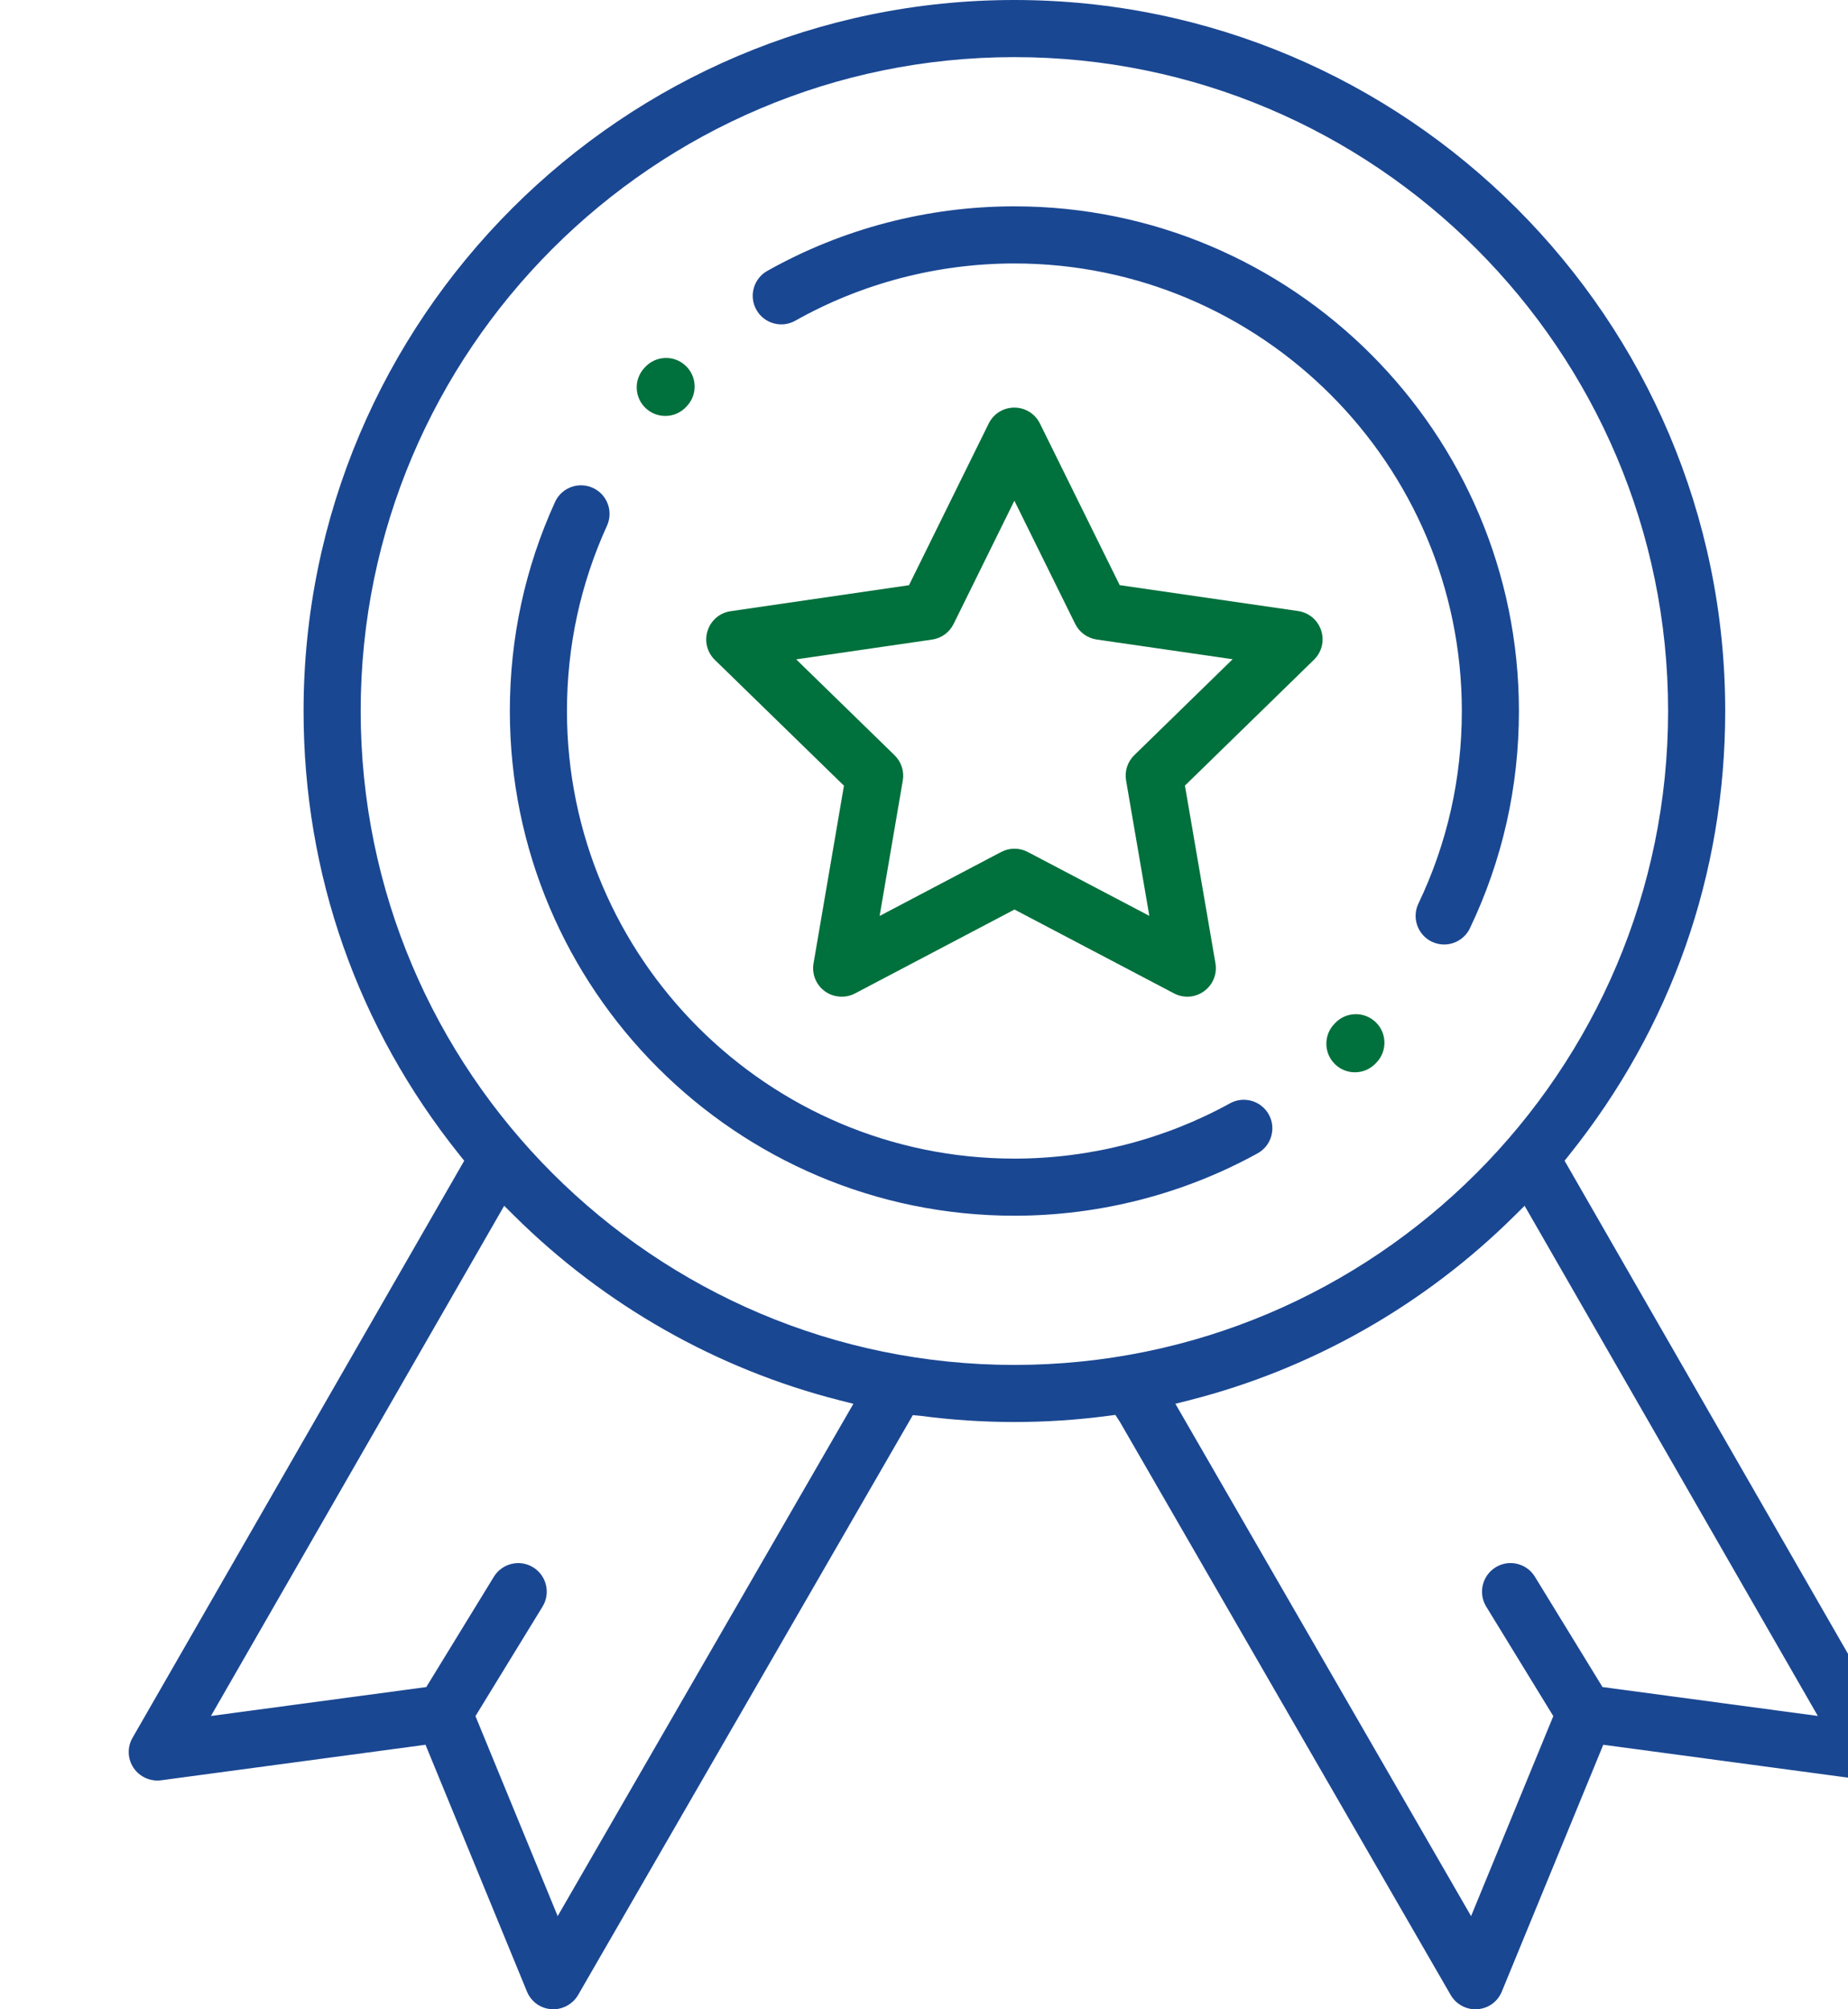
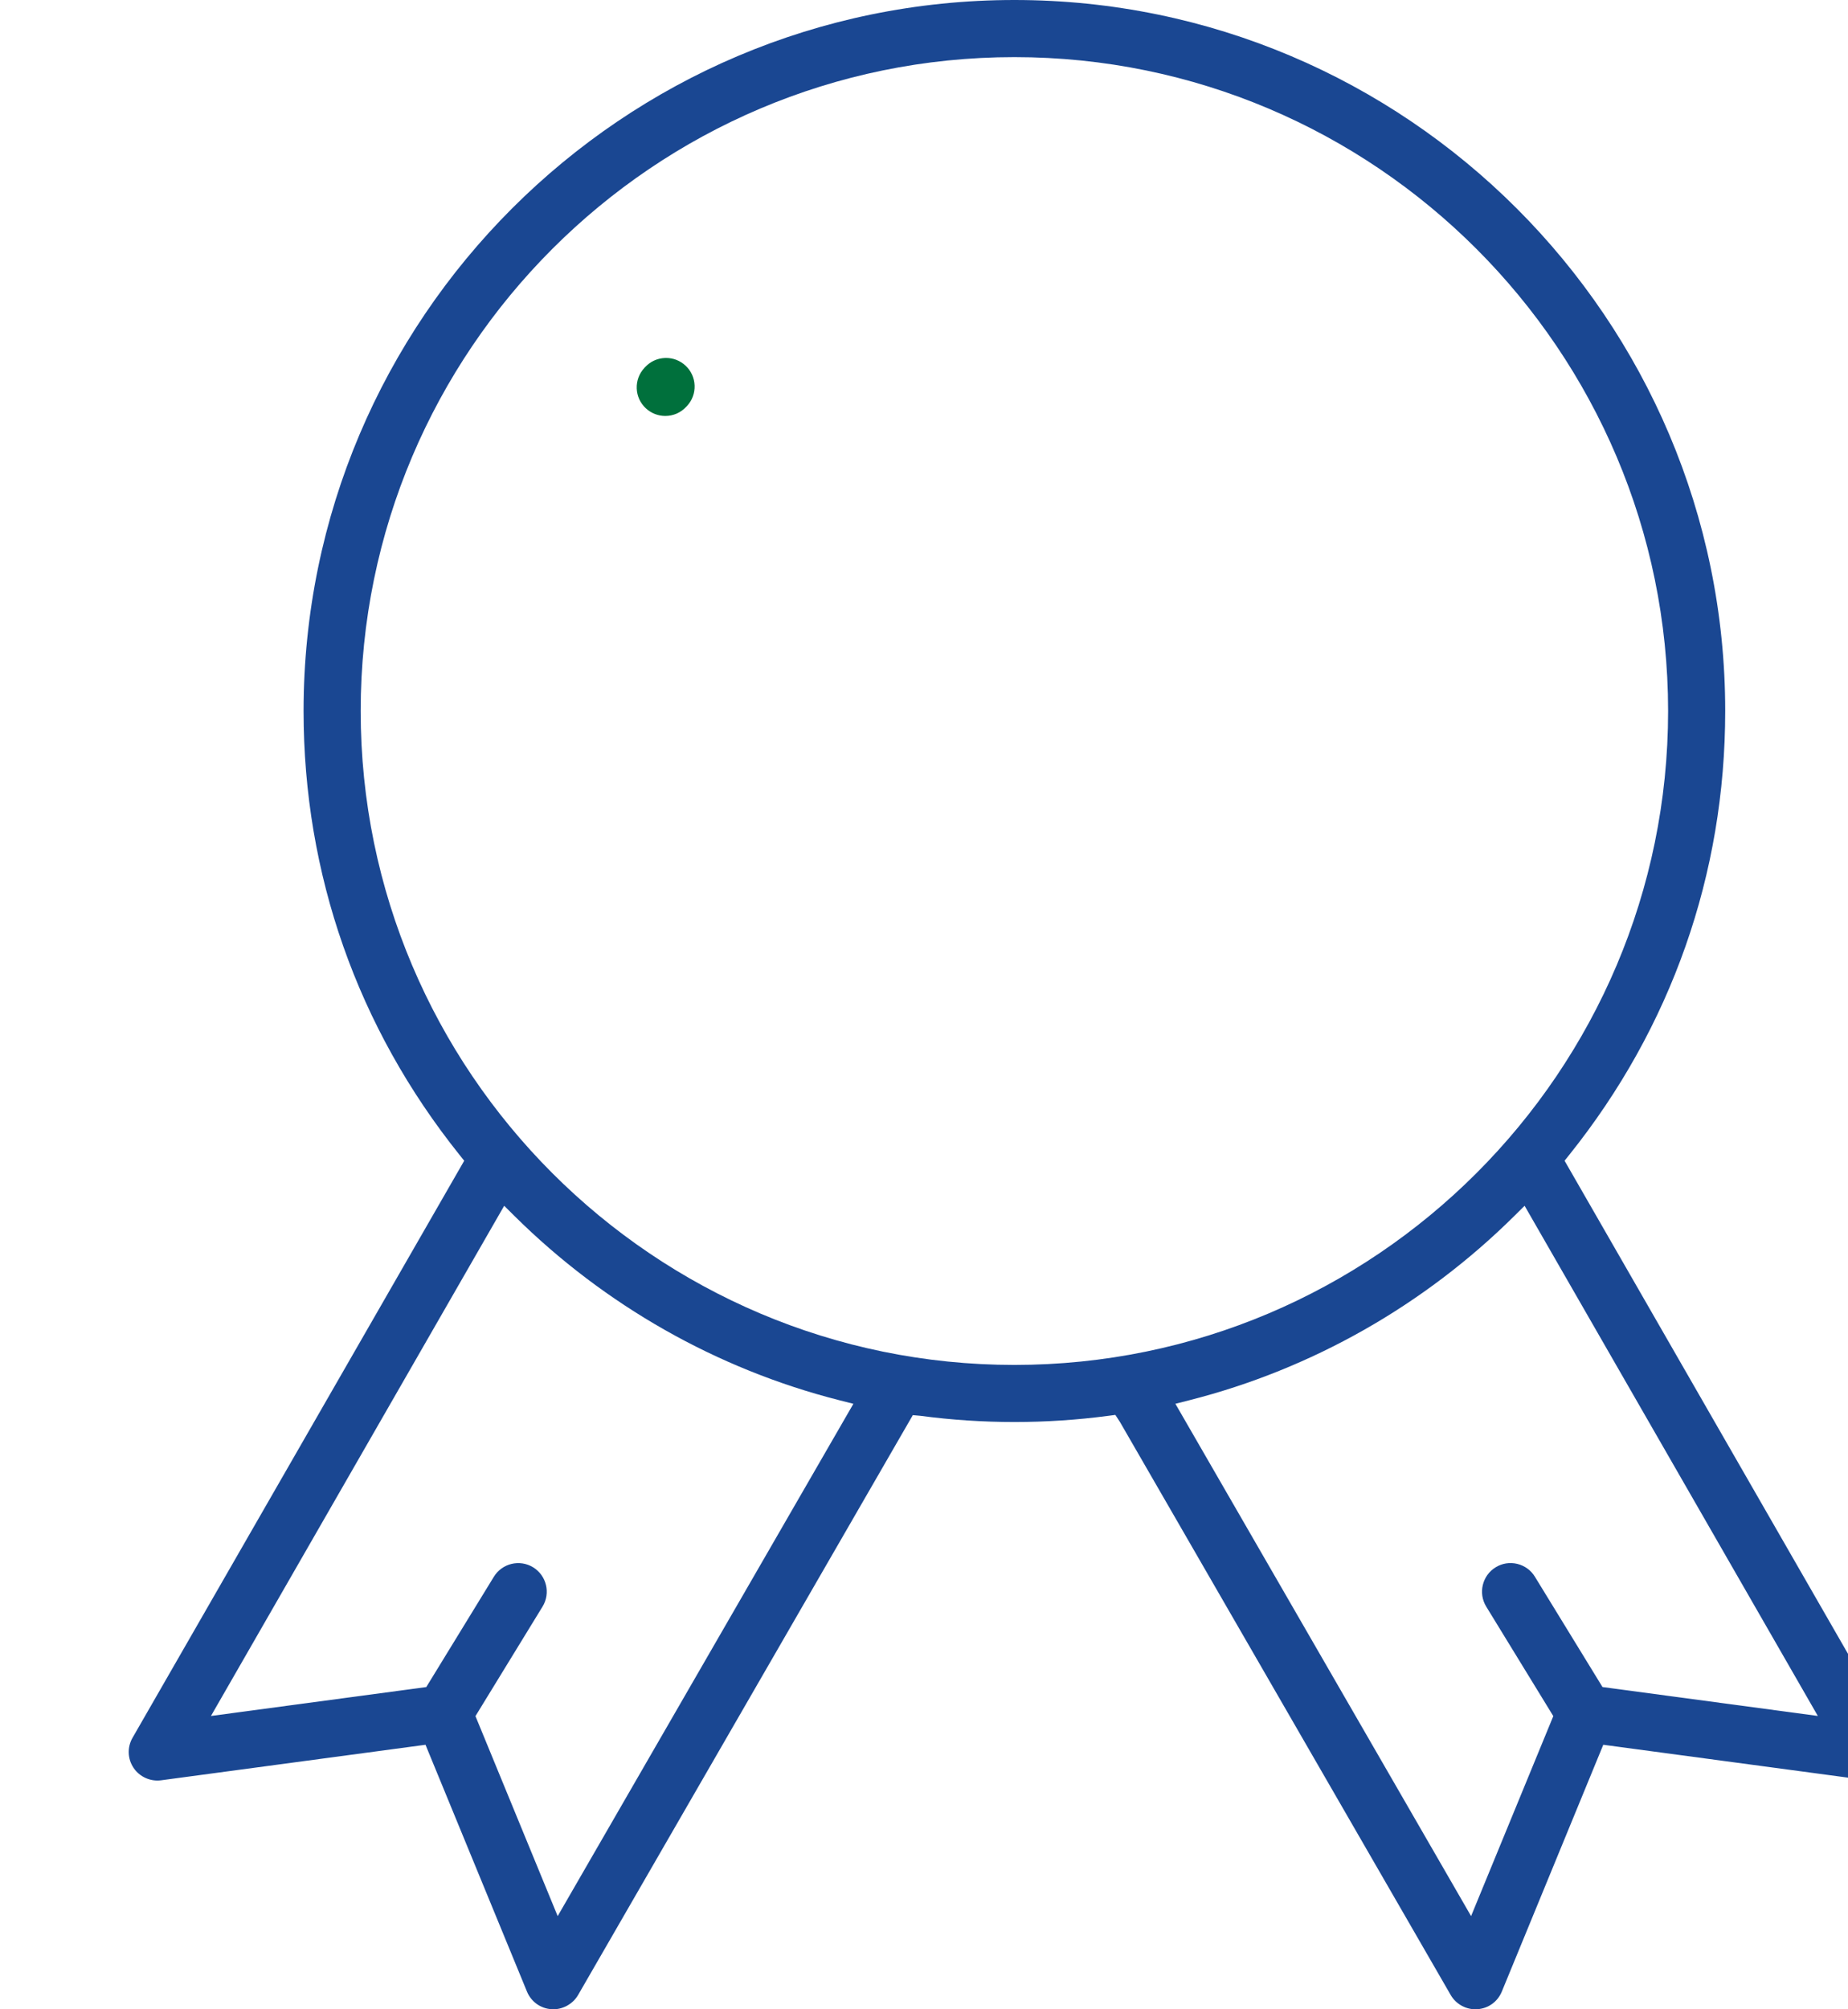
<svg xmlns="http://www.w3.org/2000/svg" version="1.1" id="Layer_1" x="0px" y="0px" width="92px" height="100px" viewBox="0 0 92 100" enable-background="new 0 0 92 100" xml:space="preserve">
  <g id="XMLID_4439_">
-     <path id="XMLID_4641_" fill="#00703C" d="M64.622,30.41l-8.879-1.288l-3.972-8.044c-0.241-0.488-0.73-0.792-1.275-0.792   c-0.545,0-1.033,0.304-1.275,0.793l-3.968,8.046l-8.877,1.293c-0.539,0.078-0.979,0.449-1.147,0.968   c-0.169,0.519-0.03,1.077,0.36,1.457l6.426,6.26l-1.514,8.842c-0.092,0.537,0.125,1.07,0.566,1.391   c0.43,0.312,1.026,0.355,1.497,0.107l7.94-4.177l7.942,4.173c0.483,0.254,1.057,0.212,1.497-0.108   c0.441-0.321,0.658-0.853,0.566-1.391l-1.519-8.842l6.423-6.263c0.39-0.381,0.527-0.939,0.359-1.457   C65.602,30.859,65.162,30.488,64.622,30.41z M56.468,37.585c-0.335,0.327-0.488,0.797-0.408,1.258l1.158,6.739l-6.053-3.18   c-0.415-0.218-0.909-0.217-1.323,0l-6.052,3.184l1.154-6.74c0.079-0.461-0.074-0.932-0.409-1.258l-4.898-4.772l6.767-0.985   c0.463-0.067,0.863-0.358,1.07-0.778l3.025-6.133l3.028,6.131c0.207,0.419,0.608,0.71,1.071,0.777l6.767,0.981L56.468,37.585z" />
    <path id="XMLID_4615_" fill="#1A4792" d="M94.401,86.486L77.89,57.768l0.236-0.295c5.077-6.338,7.761-13.976,7.761-22.087   C85.887,15.875,70.012,0,50.5,0S15.113,15.875,15.113,35.387c0,8.112,2.684,15.749,7.761,22.087l0.236,0.295L6.599,86.486   c-0.272,0.473-0.252,1.048,0.052,1.501c0.299,0.446,0.839,0.687,1.369,0.616l13.163-1.768l5.051,12.283   c0.208,0.505,0.675,0.842,1.22,0.878c0.524,0.037,1.057-0.241,1.326-0.708L45.443,70.43l0.373,0.033   c3.102,0.412,6.267,0.412,9.368,0l0.342-0.045l0.225,0.345L72.22,99.288c0.269,0.467,0.789,0.746,1.327,0.708   c0.544-0.036,1.011-0.372,1.219-0.878l5.051-12.283l13.162,1.768c0.541,0.072,1.066-0.164,1.37-0.616   C94.653,87.534,94.672,86.959,94.401,86.486L94.401,86.486z M27.763,95.363l-4.093-9.954l3.34-5.451   c0.41-0.668,0.199-1.545-0.469-1.955c-0.669-0.409-1.545-0.199-1.955,0.47l-3.364,5.49l-10.72,1.439L25.1,60.011l0.511,0.506   c4.493,4.451,10.084,7.621,16.166,9.169l0.708,0.18L27.763,95.363z M50.5,67.931c-17.945,0-32.544-14.599-32.544-32.544   S32.555,2.843,50.5,2.843s32.544,14.599,32.544,32.544S68.444,67.931,50.5,67.931z M79.778,83.962l-3.365-5.49   c-0.198-0.324-0.511-0.551-0.88-0.64c-0.369-0.089-0.751-0.028-1.074,0.17c-0.668,0.41-0.879,1.287-0.47,1.956l3.34,5.451   l-4.093,9.954L58.515,69.865l0.708-0.18c6.083-1.548,11.673-4.718,16.166-9.169L75.9,60.01l14.598,25.391L79.778,83.962z" />
-     <path id="XMLID_4610_" fill="#1A4792" d="M50.5,10.269c-4.312,0-8.566,1.111-12.302,3.214c-0.331,0.186-0.57,0.49-0.672,0.856   s-0.056,0.749,0.13,1.08s0.49,0.57,0.856,0.672c0.367,0.103,0.75,0.056,1.08-0.13c3.312-1.864,7.084-2.849,10.908-2.849   c12.283,0,22.275,9.993,22.275,22.275c0,3.356-0.727,6.581-2.162,9.585c-0.338,0.707-0.037,1.558,0.67,1.896   c0.193,0.092,0.399,0.139,0.611,0.139c0.545,0,1.05-0.318,1.284-0.81c1.618-3.39,2.439-7.027,2.439-10.81   C75.618,21.537,64.35,10.269,50.5,10.269z" />
-     <path id="XMLID_4442_" fill="#00703C" d="M67.479,50.474c-0.38,0.006-0.734,0.159-0.999,0.431l-0.043,0.045   c-0.267,0.273-0.411,0.632-0.406,1.012c0.004,0.38,0.157,0.735,0.428,1c0.267,0.261,0.62,0.405,0.993,0.405   c0.386,0,0.748-0.152,1.018-0.429l0.052-0.053c0.545-0.561,0.531-1.463-0.031-2.009C68.217,50.611,67.849,50.467,67.479,50.474z" />
-     <path id="XMLID_4441_" fill="#1A4792" d="M61.234,54.911c-3.267,1.8-6.978,2.752-10.734,2.752   c-12.282,0-22.275-9.993-22.275-22.275c0-3.217,0.67-6.32,1.993-9.224c0.157-0.345,0.171-0.732,0.038-1.087   c-0.133-0.356-0.397-0.638-0.742-0.796c-0.19-0.087-0.39-0.128-0.587-0.128c-0.54,0-1.058,0.309-1.296,0.832   c-1.493,3.275-2.249,6.775-2.249,10.402c0,13.85,11.268,25.118,25.119,25.118c4.234,0,8.42-1.074,12.106-3.105   c0.333-0.183,0.574-0.485,0.679-0.85c0.106-0.365,0.063-0.749-0.12-1.081C62.787,54.783,61.92,54.532,61.234,54.911z" />
    <path id="XMLID_4440_" fill="#00703C" d="M33.119,20.701c0.401,0,0.772-0.162,1.044-0.456l0.037-0.039   c0.259-0.278,0.394-0.64,0.38-1.019c-0.013-0.38-0.174-0.731-0.452-0.99c-0.265-0.247-0.607-0.382-0.968-0.382   c-0.017,0-0.035,0-0.051,0.001c-0.38,0.014-0.731,0.174-0.99,0.452l-0.043,0.046c-0.257,0.278-0.391,0.641-0.377,1.02   s0.176,0.73,0.455,0.988C32.418,20.566,32.76,20.701,33.119,20.701z" />
  </g>
</svg>